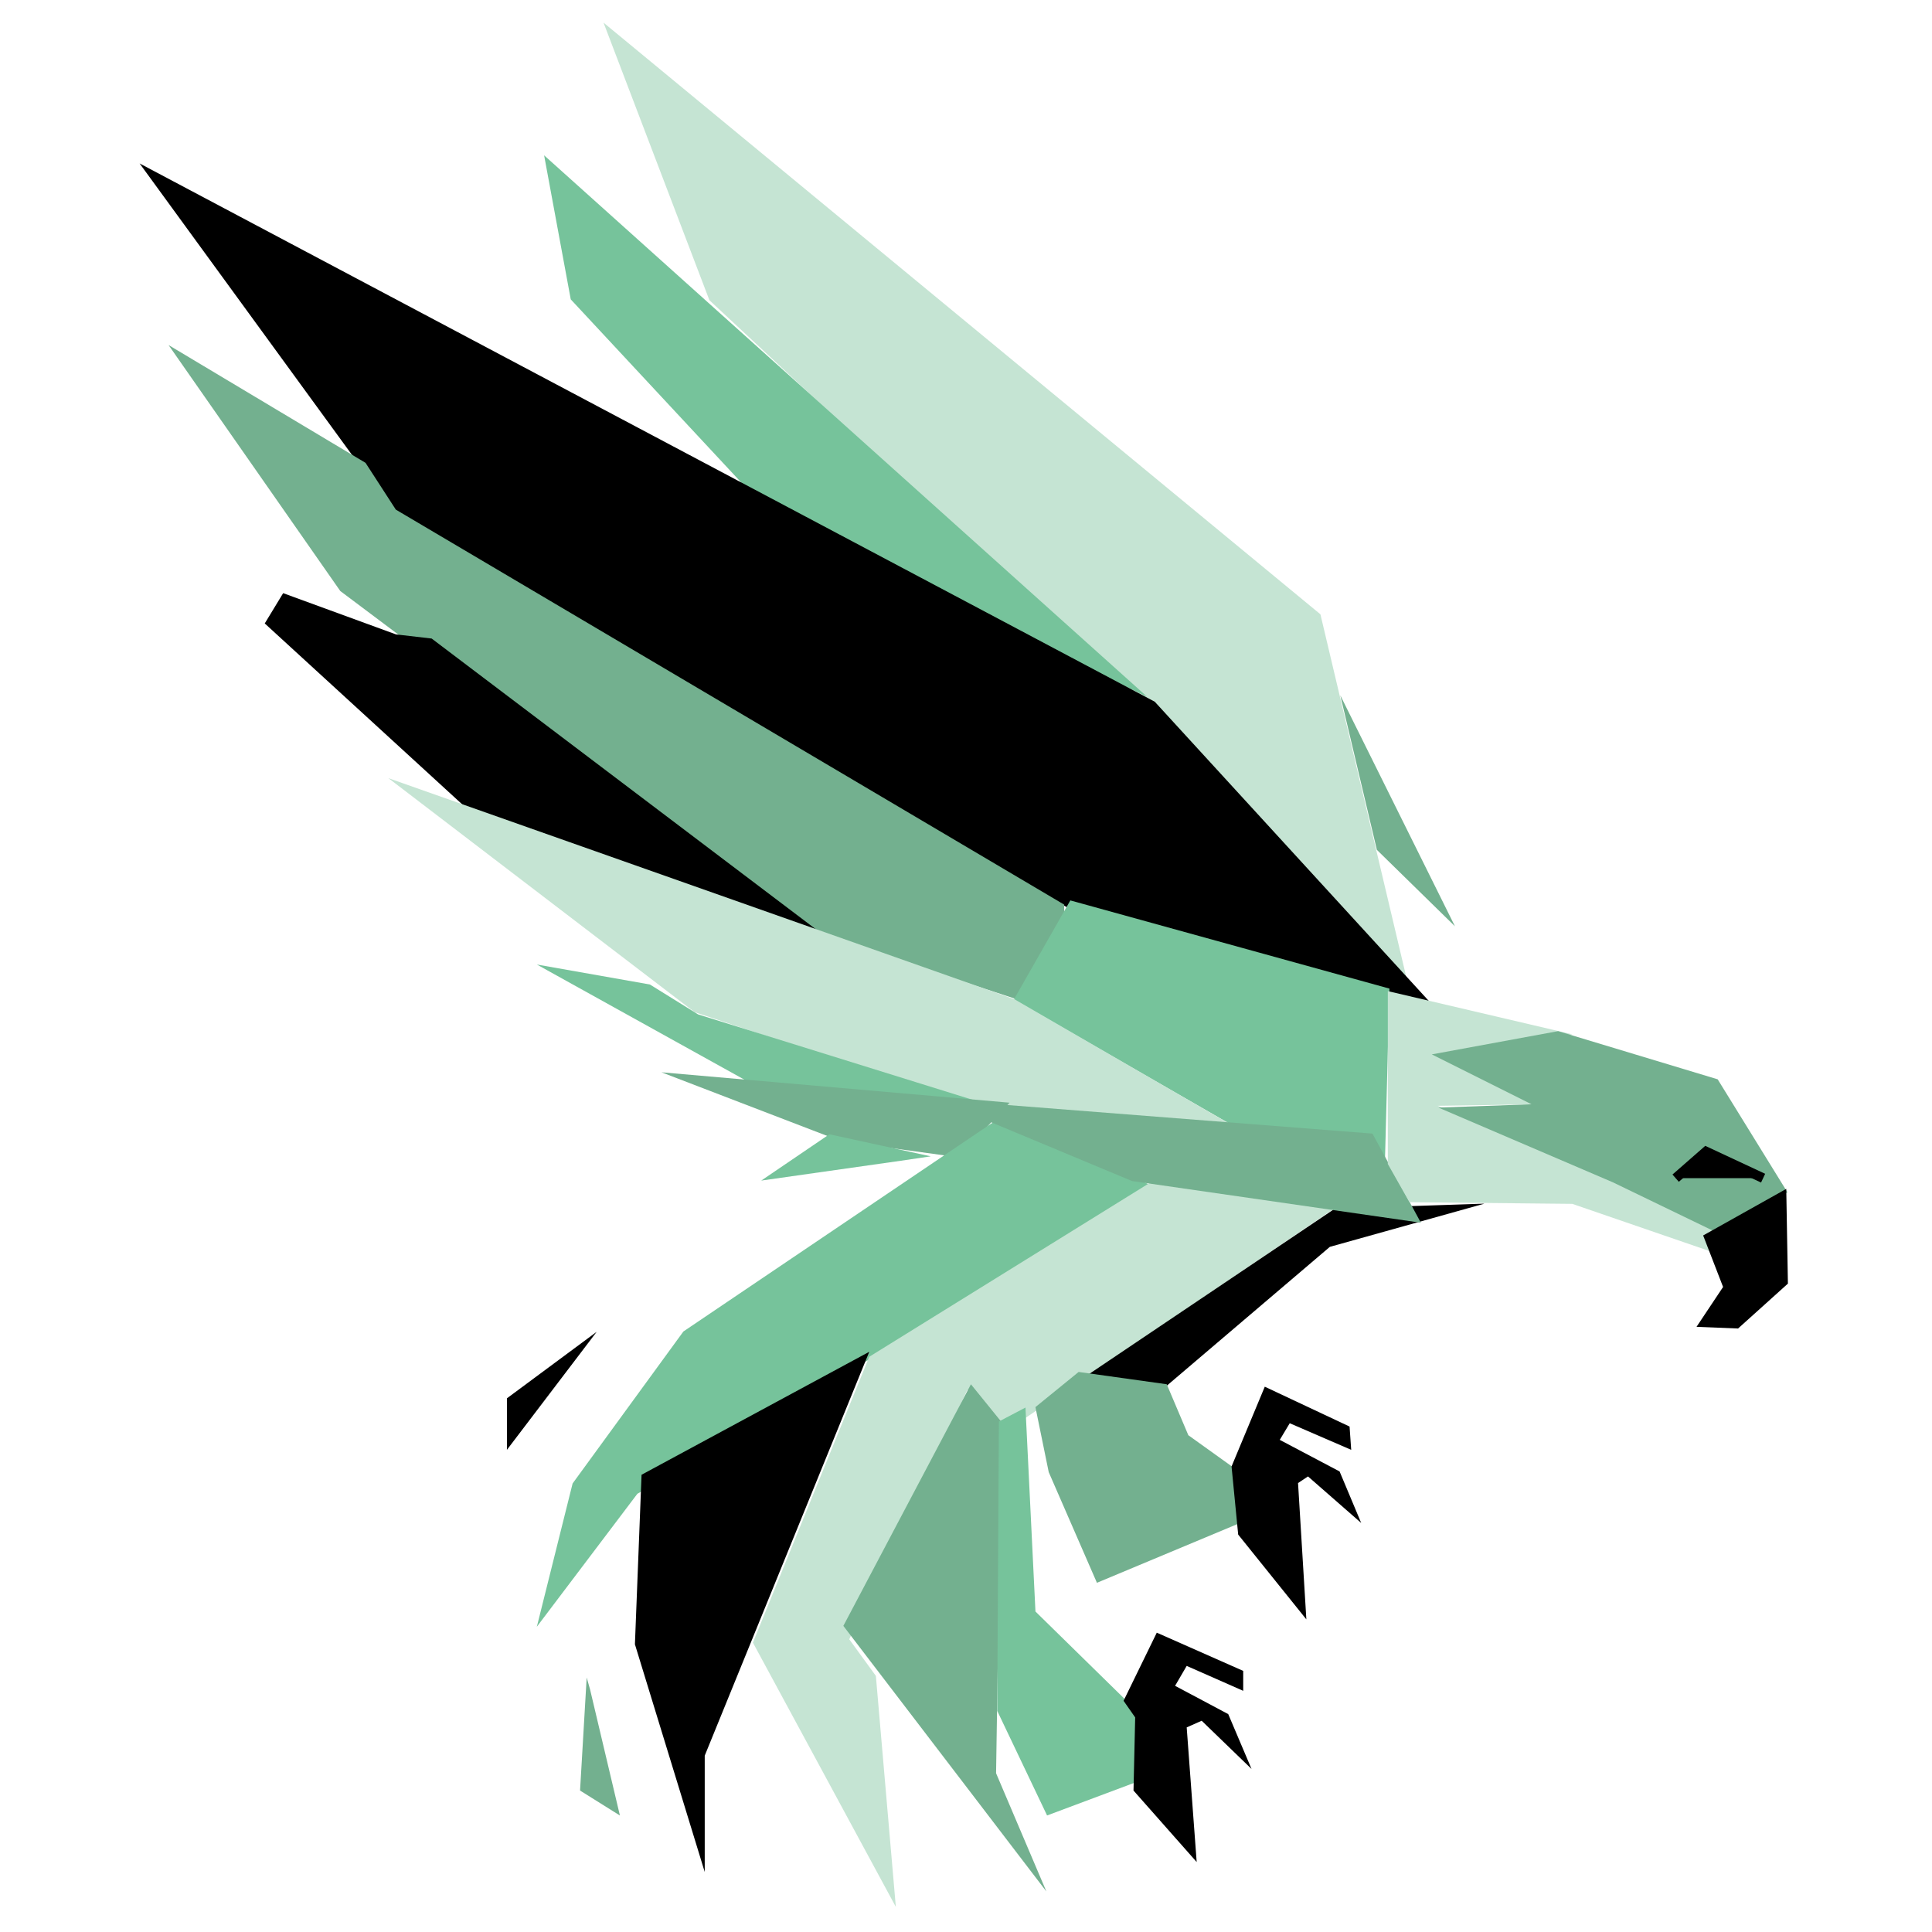
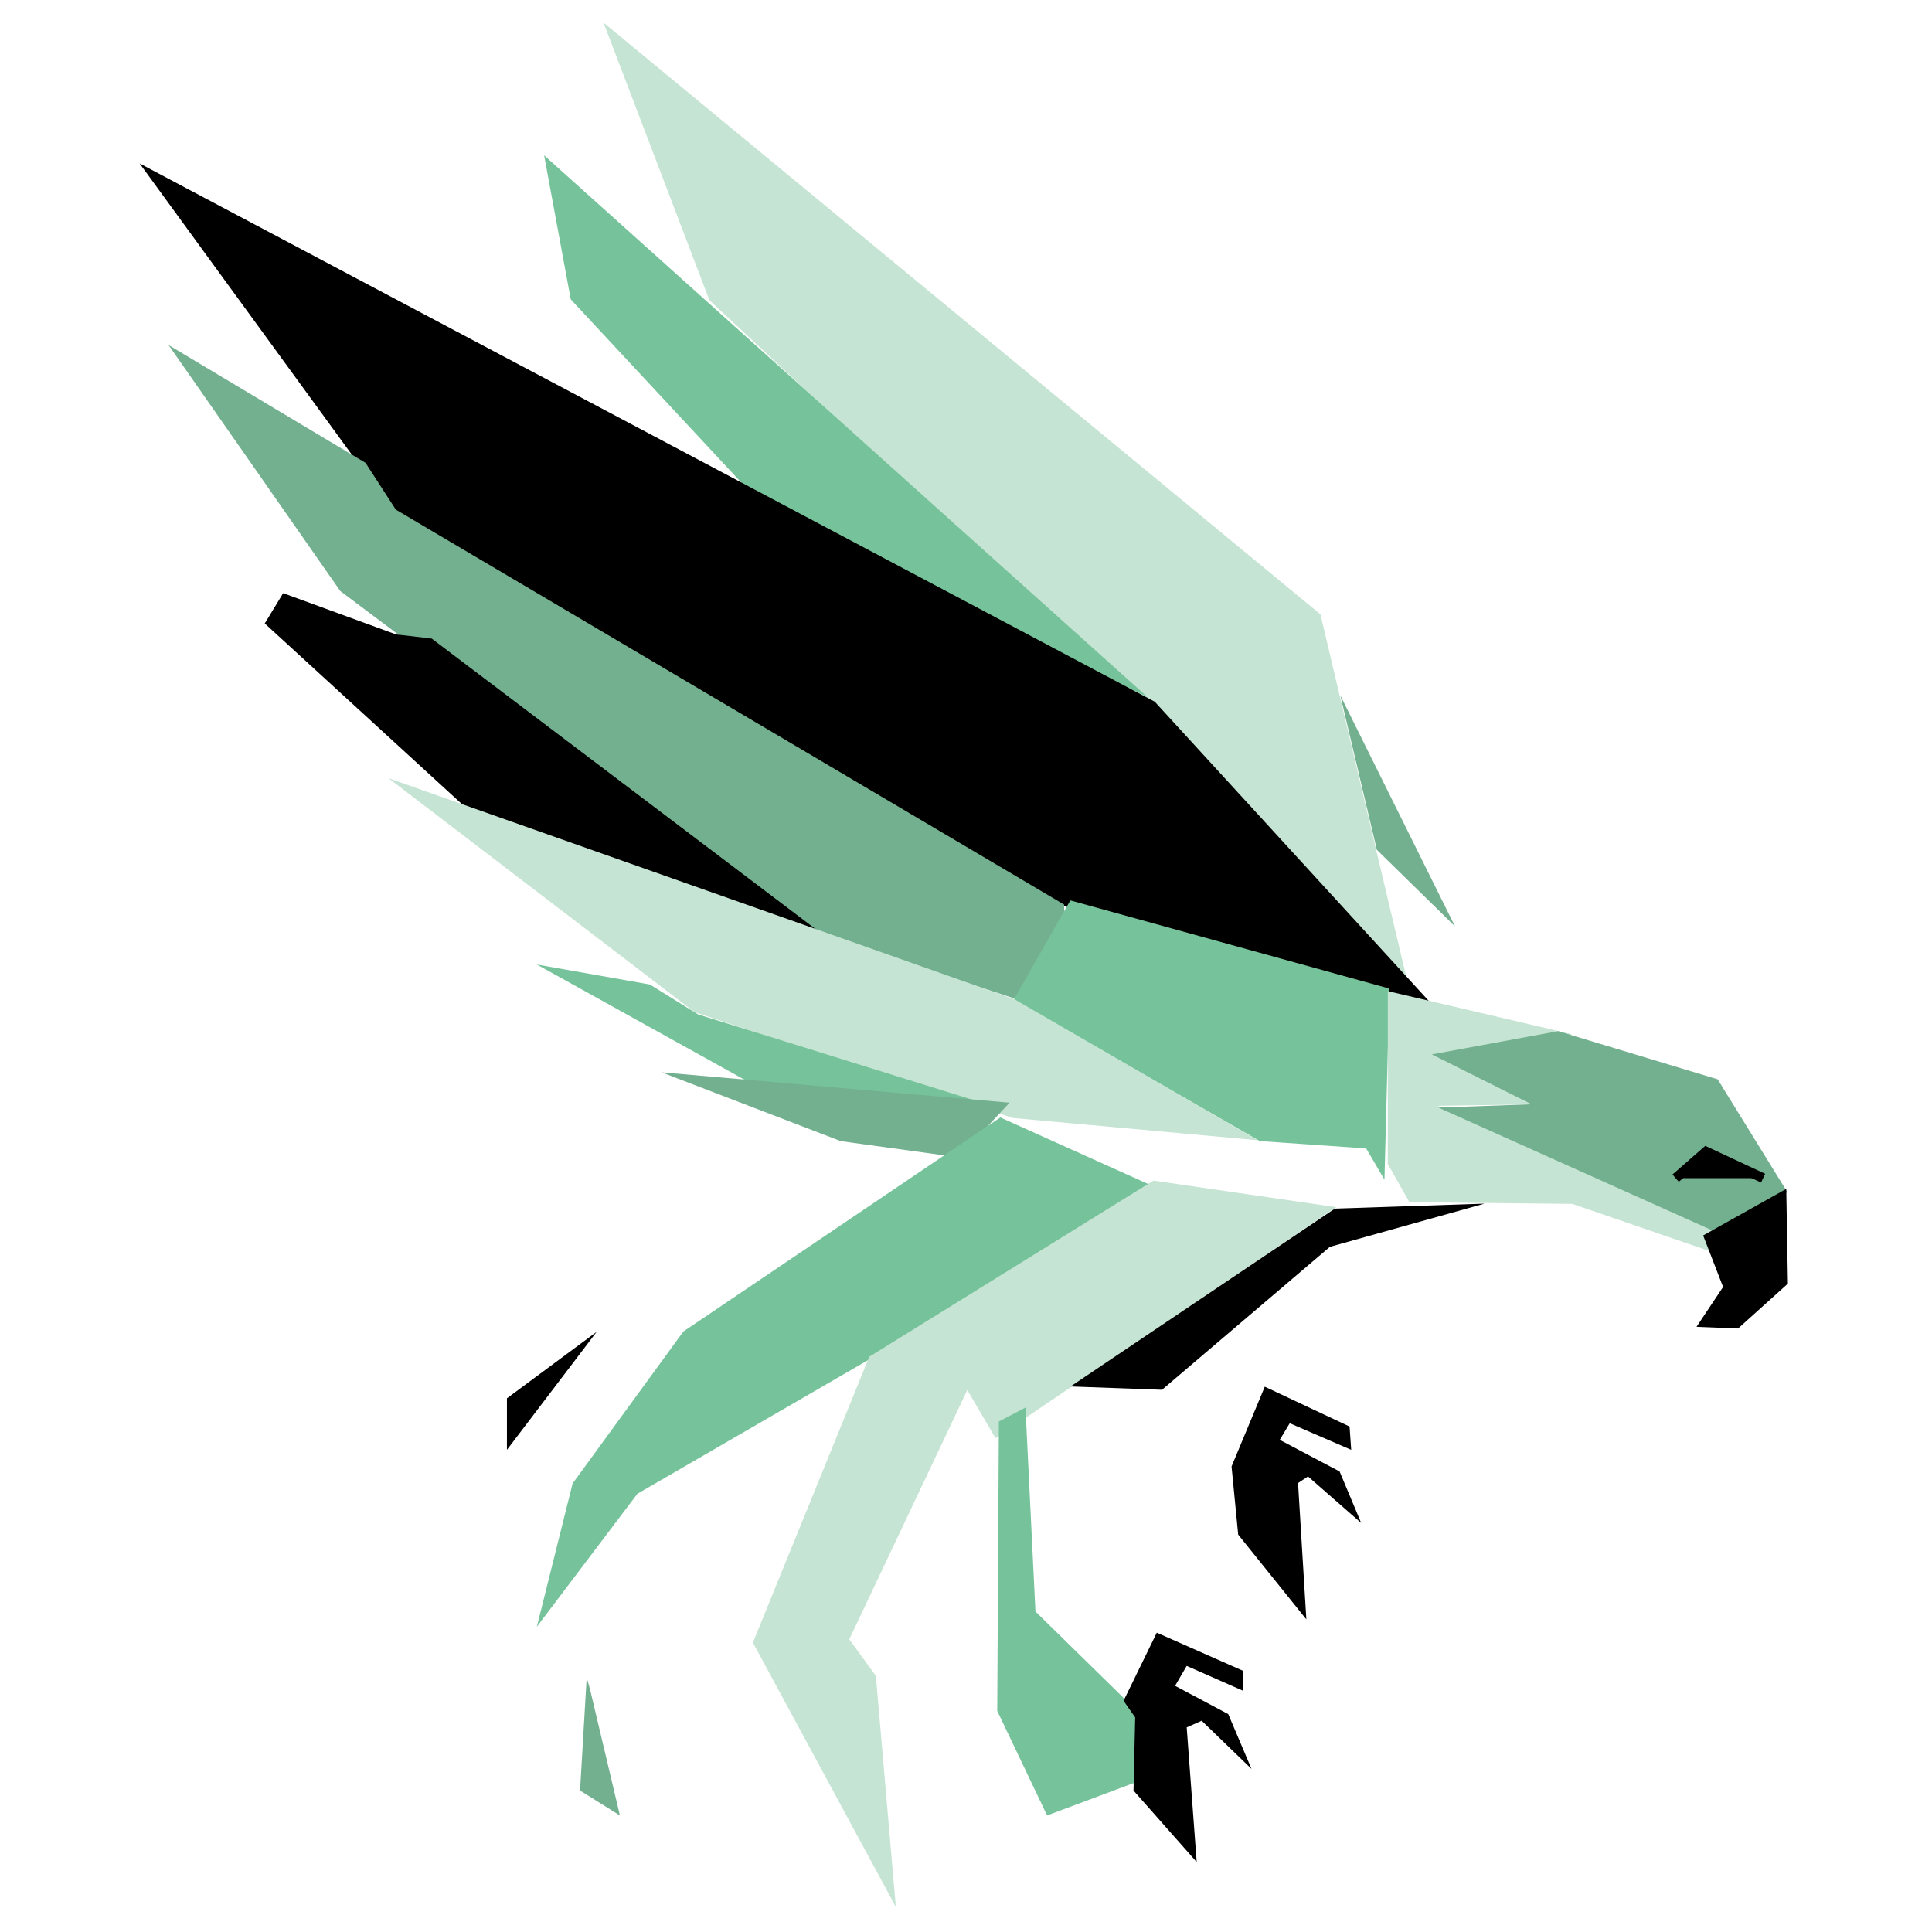
<svg xmlns="http://www.w3.org/2000/svg" width="60" height="60" viewBox="0 0 60 60" fill="none">
  <g clip-path="url(#clip0_425_3443)">
    <g clip-path="url(#clip1_425_3443)">
      <path fill-rule="evenodd" clip-rule="evenodd" d="M45.185 28.767L41.624 21.593L42.76 26.393L45.185 28.767Z" fill="#73B08F" />
      <path fill-rule="evenodd" clip-rule="evenodd" d="M41.007 19.078L43.756 30.692L34.915 21.349L22.031 9.323L18.743 0.703L41.007 19.078Z" fill="#C5E4D3" />
      <path fill-rule="evenodd" clip-rule="evenodd" d="M35.623 21.637L24.046 16.087L17.725 9.297L16.898 4.824L35.623 21.637Z" fill="#76C39B" />
      <path fill-rule="evenodd" clip-rule="evenodd" d="M44.479 31.201L33.55 28.415L12.533 16.325L4.336 5.076L35.862 21.792L44.479 31.201Z" fill="black" />
      <path fill-rule="evenodd" clip-rule="evenodd" d="M33.049 28.094V28.417L31.637 31.053L24.266 28.632L10.568 18.355L5.235 10.716L11.352 14.374L12.293 15.827L33.049 28.094Z" fill="#73B08F" />
      <path fill-rule="evenodd" clip-rule="evenodd" d="M13.189 20.37L12.169 20.252L8.601 18.948L15.908 25.643L17.834 27.125L25.482 29.672L13.189 20.37Z" fill="black" stroke="black" stroke-width="1.122" />
      <path fill-rule="evenodd" clip-rule="evenodd" d="M43.151 30.702L42.996 36.635L42.428 35.666L39.124 35.437L31.485 31.044L33.24 27.963L43.151 30.702Z" fill="#76C39B" />
      <path fill-rule="evenodd" clip-rule="evenodd" d="M12.062 24.166L21.57 31.432L31.447 34.719L39.064 35.412L31.499 31.029L12.062 24.166Z" fill="#C5E4D3" />
      <path fill-rule="evenodd" clip-rule="evenodd" d="M16.672 29.954L23.279 33.619L30.969 34.393L21.679 31.503L20.182 30.574L16.672 29.954Z" fill="#76C39B" />
      <path fill-rule="evenodd" clip-rule="evenodd" d="M31.353 34.245L20.543 33.301L26.112 35.439L29.77 35.942L31.353 34.245Z" fill="#73B08F" />
-       <path fill-rule="evenodd" clip-rule="evenodd" d="M28.905 35.911L27.976 36.048L23.641 36.664L25.757 35.226L28.905 35.911Z" fill="#76C39B" />
      <path fill-rule="evenodd" clip-rule="evenodd" d="M35.829 36.848L35.617 37.223L19.794 46.391L16.672 50.52L17.783 46.07L21.223 41.351L31.066 34.703L35.829 36.848Z" fill="#76C39B" />
      <path fill-rule="evenodd" clip-rule="evenodd" d="M18.53 41.361L15.743 45.026V43.426L18.53 41.361Z" fill="black" />
      <path fill-rule="evenodd" clip-rule="evenodd" d="M41.499 37.49L30.918 44.665L30.04 43.168L26.375 50.91L27.201 52.046L27.821 59.22L23.382 51.013L26.995 42.136L35.821 36.664L41.499 37.49Z" fill="#C5E4D3" />
-       <path fill-rule="evenodd" clip-rule="evenodd" d="M26.996 41.981L19.924 45.8L19.718 51.065L21.886 58.136V54.523L26.996 41.981Z" fill="black" />
      <path fill-rule="evenodd" clip-rule="evenodd" d="M18.22 52.097L18.323 52.459L19.252 56.382L18.014 55.607L18.22 52.097Z" fill="#73B08F" />
-       <path fill-rule="evenodd" clip-rule="evenodd" d="M31.102 44.161L30.153 42.99L26.191 50.493L32.496 58.741L30.934 55.069L31.102 44.161Z" fill="#73B08F" />
      <path fill-rule="evenodd" clip-rule="evenodd" d="M31.847 43.713L31.021 44.146L30.97 53.133L32.518 56.381L35.409 55.299L35.305 53.133L32.157 50.047L31.847 43.713Z" fill="#76C39B" />
      <path fill-rule="evenodd" clip-rule="evenodd" d="M46.1 37.38L41.3 38.722L36.087 43.161L33.248 43.058L41.455 37.535L46.1 37.38Z" fill="black" />
-       <path fill-rule="evenodd" clip-rule="evenodd" d="M44.127 37.973L42.623 35.205L29.084 34.145L35.155 36.678L44.127 37.973Z" fill="#73B08F" />
-       <path fill-rule="evenodd" clip-rule="evenodd" d="M36.234 42.989L36.905 44.572L38.35 45.608H38.608L38.505 47.3L34.066 49.155L32.569 45.718L32.156 43.699L33.498 42.607L36.234 42.989Z" fill="#73B08F" />
      <path fill-rule="evenodd" clip-rule="evenodd" d="M38.609 51.891L35.925 50.704L34.893 52.82L35.254 53.336L35.202 55.607L37.164 57.827L36.854 53.646L37.319 53.439L38.867 54.936L38.144 53.233L36.493 52.355L36.854 51.736L38.609 52.51V51.891Z" fill="black" />
      <path fill-rule="evenodd" clip-rule="evenodd" d="M39.279 43.065L38.247 45.542L38.453 47.658L40.57 50.291L40.312 46.058L40.621 45.852L42.273 47.297L41.602 45.697L39.744 44.716L40.054 44.2L41.963 45.026L41.912 44.303L39.279 43.065Z" fill="black" />
      <path fill-rule="evenodd" clip-rule="evenodd" d="M48.829 32.122L43.1 30.78V36.148L43.771 37.335L48.829 37.387L53.629 39.038L53.474 38.367L50.532 36.664L44.648 34.342L48.003 34.29L44.751 32.793L48.829 32.122Z" fill="#C5E4D3" />
-       <path fill-rule="evenodd" clip-rule="evenodd" d="M55.511 37.029L53.344 33.519L48.389 32.023L44.466 32.745L47.563 34.294L44.672 34.397L50.092 36.719L53.189 38.216L55.511 37.029Z" fill="#73B08F" />
+       <path fill-rule="evenodd" clip-rule="evenodd" d="M55.511 37.029L53.344 33.519L48.389 32.023L44.466 32.745L47.563 34.294L44.672 34.397L53.189 38.216L55.511 37.029Z" fill="#73B08F" />
      <path fill-rule="evenodd" clip-rule="evenodd" d="M52.687 41.206L53.512 39.968L52.893 38.368L55.474 36.922L55.525 39.864L53.977 41.258L52.687 41.206Z" fill="black" />
      <path fill-rule="evenodd" clip-rule="evenodd" d="M54.755 36.589L52.984 35.762L52.039 36.589" fill="black" />
      <path d="M54.755 36.589L52.984 35.762L52.039 36.589" stroke="black" stroke-width="0.3" />
    </g>
  </g>
  <defs>
    <clipPath id="clip0_425_3443">
      <rect width="51.37" height="58.594" fill="white" transform="translate(4.336 0.703)" />
    </clipPath>
    <clipPath id="clip1_425_3443">
      <rect width="51.37" height="58.594" fill="white" transform="translate(4.336 0.703)" />
    </clipPath>
  </defs>
</svg>